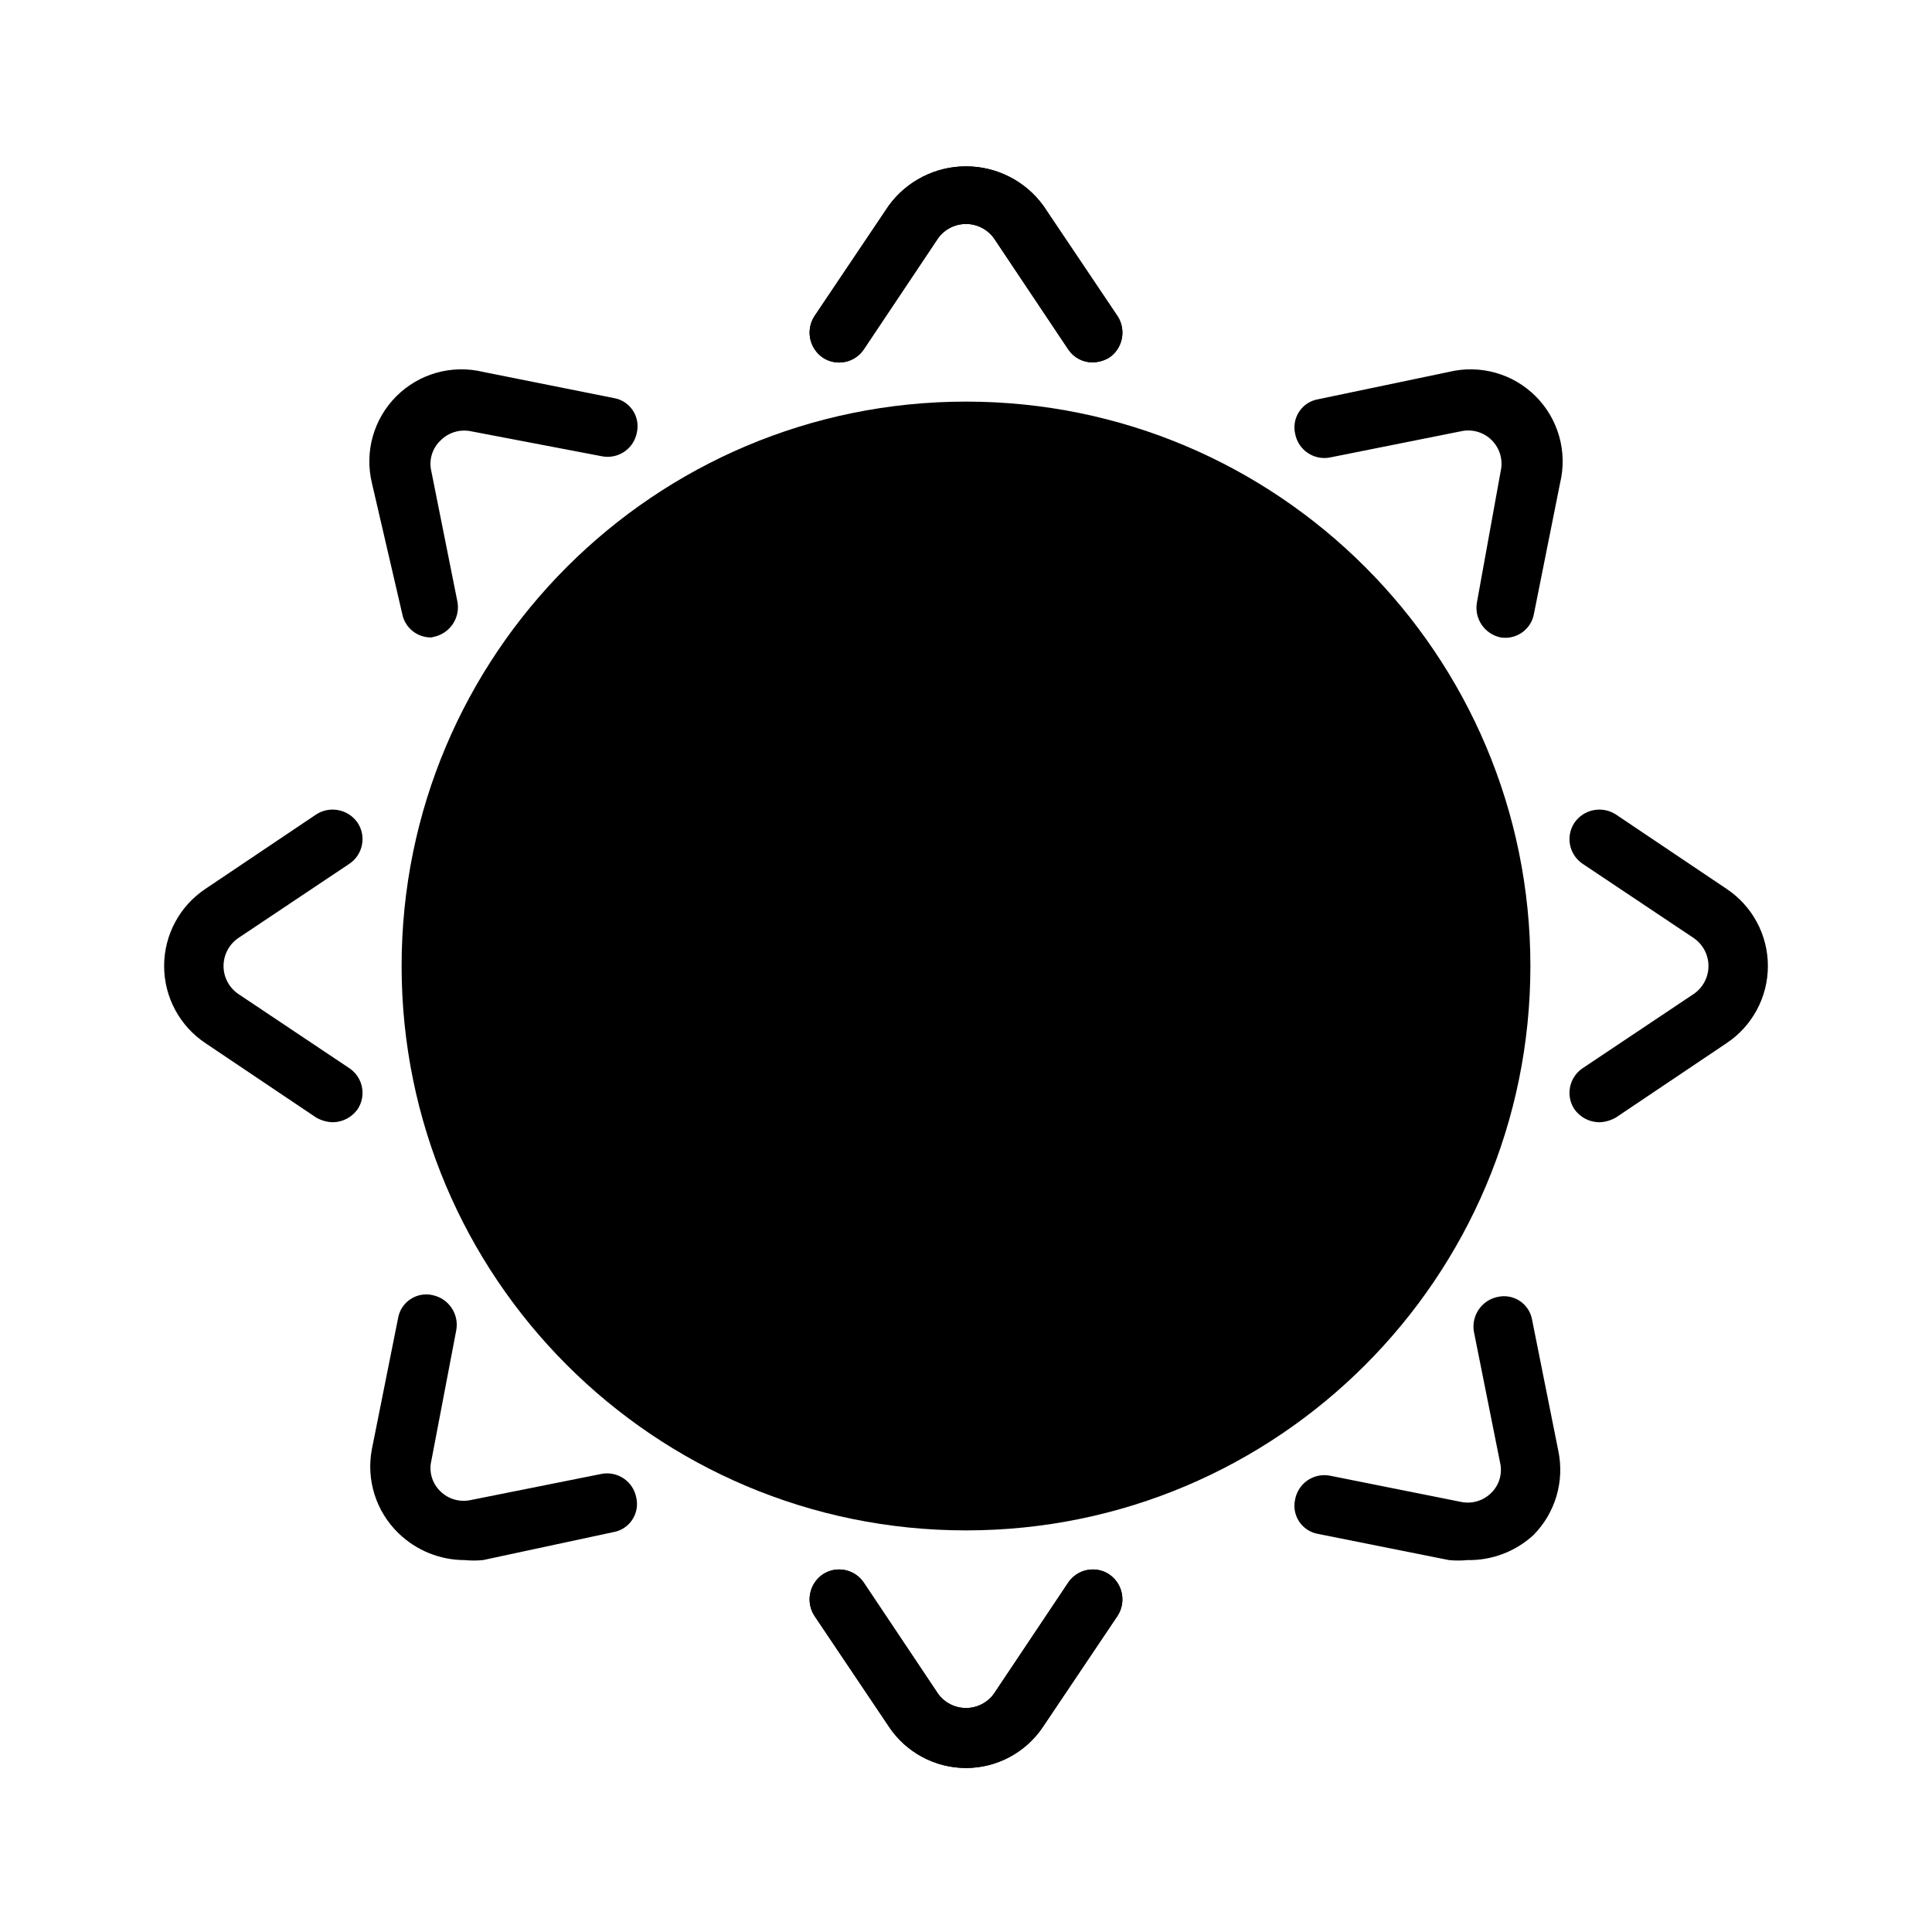
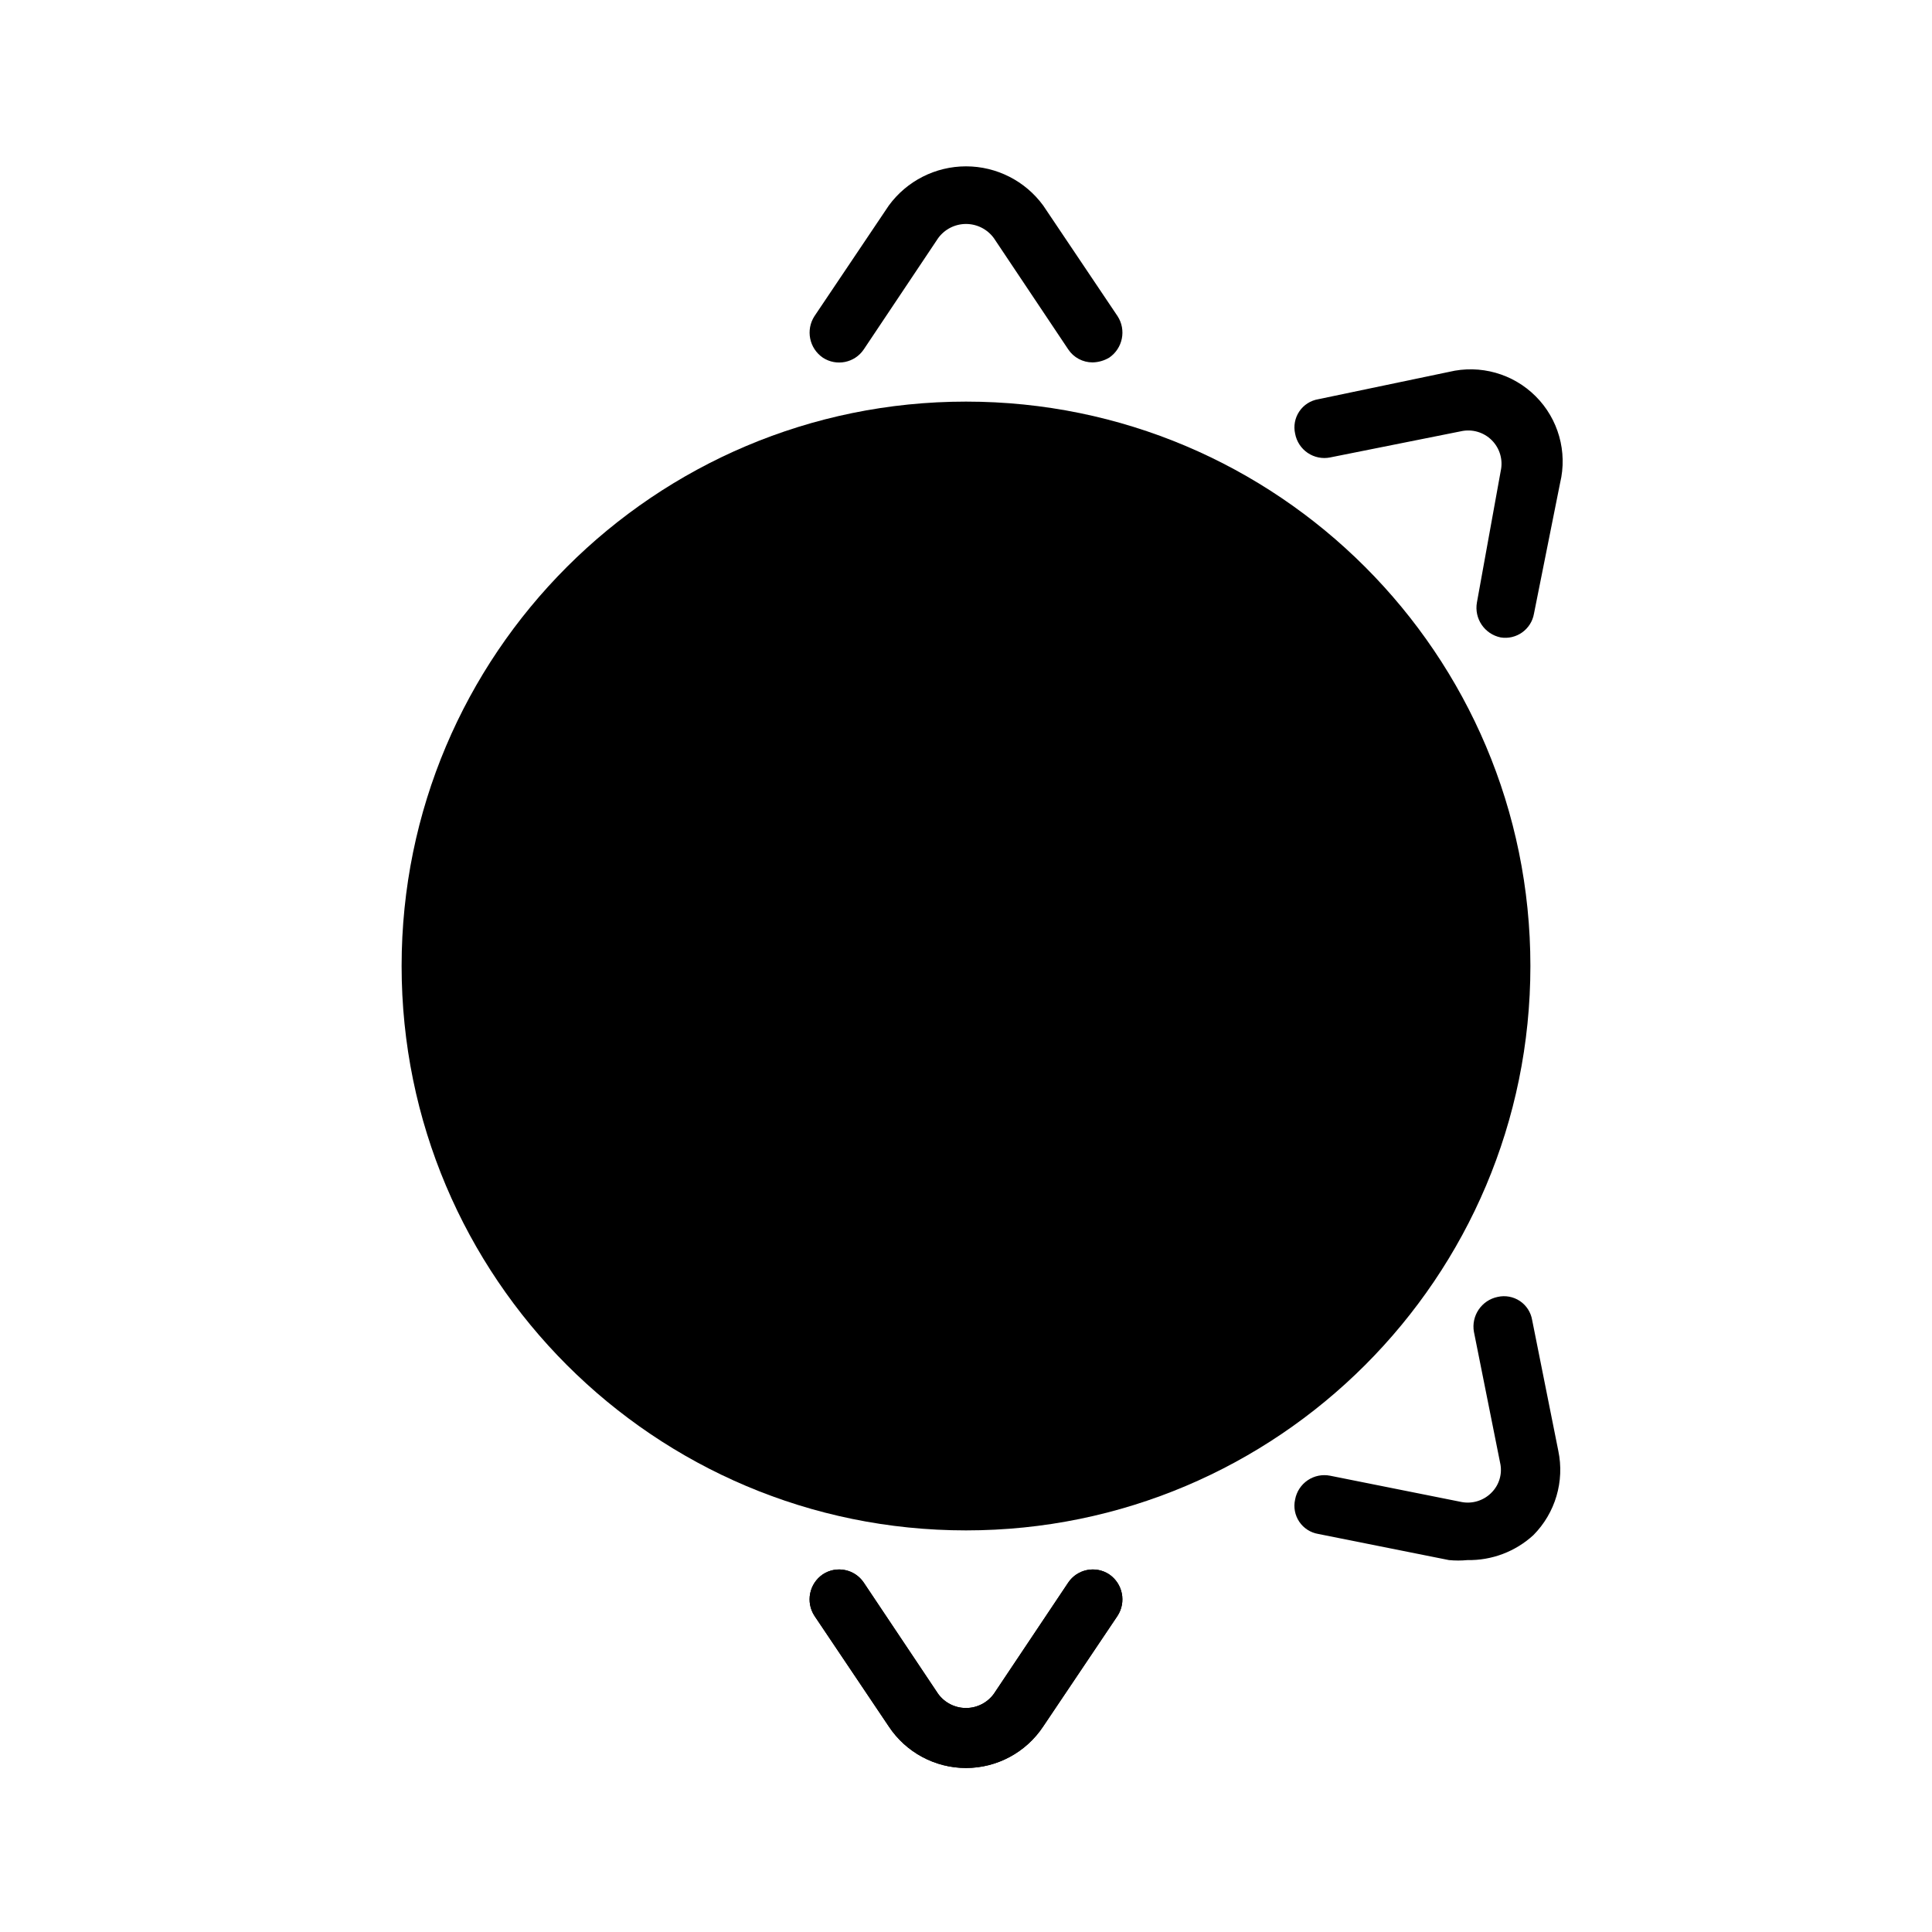
<svg xmlns="http://www.w3.org/2000/svg" fill="#000000" width="800px" height="800px" version="1.1" viewBox="144 144 512 512">
  <g>
    <path d="m549.57 400c0 82.602-66.965 149.57-149.57 149.57-82.605 0-149.57-66.965-149.57-149.57 0-82.605 66.965-149.57 149.57-149.57 82.602 0 149.57 66.965 149.57 149.57" />
    <path d="m433.54 240.04c-2.598 0.004-5.027-1.297-6.457-3.465l-19.68-29.441c-1.719-2.375-4.469-3.781-7.398-3.781-2.934 0-5.684 1.406-7.402 3.781l-19.68 29.441c-2.402 3.594-7.25 4.578-10.863 2.207-3.609-2.465-4.59-7.363-2.203-11.023l19.68-29.281c4.773-6.535 12.379-10.395 20.469-10.395s15.691 3.859 20.465 10.395l19.68 29.285v-0.004c2.387 3.66 1.41 8.559-2.203 11.023-1.336 0.793-2.856 1.227-4.406 1.258z" />
    <path d="m400 612.54c-8.242-0.008-15.926-4.148-20.469-11.02l-19.68-29.285c-2.387-3.66-1.406-8.559 2.203-11.02 3.613-2.371 8.461-1.391 10.863 2.203l19.68 29.441c1.719 2.375 4.469 3.781 7.402 3.781 2.93 0 5.68-1.406 7.398-3.781l19.68-29.441c2.402-3.594 7.25-4.574 10.863-2.203 3.613 2.461 4.59 7.359 2.203 11.02l-19.68 29.285c-4.543 6.871-12.227 11.012-20.465 11.02z" />
-     <path d="m433.54 240.04c-2.598 0.004-5.027-1.297-6.457-3.465l-19.68-29.441c-1.719-2.375-4.469-3.781-7.398-3.781-2.934 0-5.684 1.406-7.402 3.781l-19.68 29.441c-2.402 3.594-7.25 4.578-10.863 2.207-3.609-2.465-4.59-7.363-2.203-11.023l19.68-29.281c4.773-6.535 12.379-10.395 20.469-10.395s15.691 3.859 20.465 10.395l19.68 29.285v-0.004c2.387 3.66 1.41 8.559-2.203 11.023-1.336 0.793-2.856 1.227-4.406 1.258z" />
    <path d="m400 612.54c-8.242-0.008-15.926-4.148-20.469-11.02l-19.68-29.285c-2.387-3.66-1.406-8.559 2.203-11.02 3.613-2.371 8.461-1.391 10.863 2.203l19.68 29.441c1.719 2.375 4.469 3.781 7.402 3.781 2.93 0 5.68-1.406 7.398-3.781l19.68-29.441c2.402-3.594 7.25-4.574 10.863-2.203 3.613 2.461 4.59 7.359 2.203 11.02l-19.68 29.285c-4.543 6.871-12.227 11.012-20.465 11.02z" />
-     <path d="m567.83 441.41c-2.633-0.023-5.09-1.312-6.609-3.465-2.371-3.613-1.391-8.461 2.203-10.863l29.441-19.68c2.438-1.672 3.898-4.441 3.898-7.398 0-2.961-1.461-5.727-3.898-7.402l-29.441-19.68c-3.594-2.402-4.574-7.25-2.203-10.863 2.461-3.609 7.359-4.59 11.02-2.203l29.285 19.68c6.859 4.551 10.984 12.234 10.984 20.469 0 8.23-4.125 15.914-10.984 20.465l-29.285 19.68c-1.344 0.777-2.859 1.211-4.41 1.262z" />
-     <path d="m232.17 441.41c-1.551-0.051-3.066-0.484-4.41-1.262l-29.281-19.68c-6.863-4.551-10.984-12.234-10.984-20.465 0-8.234 4.121-15.918 10.984-20.469l29.285-19.68h-0.004c3.66-2.387 8.559-1.406 11.023 2.203 2.371 3.613 1.387 8.461-2.207 10.863l-29.441 19.68c-2.438 1.676-3.894 4.441-3.894 7.402 0 2.957 1.457 5.727 3.894 7.398l29.441 19.68c3.594 2.402 4.578 7.25 2.207 10.863-1.52 2.152-3.981 3.441-6.613 3.465z" />
    <path d="m532.88 557.44c-1.625 0.156-3.258 0.156-4.883 0l-34.637-6.926c-2.055-0.34-3.879-1.512-5.039-3.238-1.164-1.73-1.562-3.863-1.102-5.894 0.383-2.074 1.582-3.91 3.328-5.094s3.894-1.617 5.961-1.203l34.637 6.926v0.004c2.906 0.613 5.922-0.273 8.031-2.363 2.141-2.078 3.039-5.125 2.363-8.031l-6.926-34.637h-0.004c-0.77-4.293 2.023-8.414 6.297-9.289 2.031-0.461 4.164-0.062 5.894 1.098 1.727 1.164 2.898 2.988 3.238 5.043l6.926 34.637c1.699 8.09-0.785 16.492-6.609 22.359-4.762 4.363-11.02 6.731-17.477 6.609z" />
-     <path d="m258.3 312.93c-3.762 0.062-7.023-2.598-7.715-6.297l-8.027-34.637c-1.992-8.262 0.457-16.965 6.469-22.973 6.008-6.012 14.711-8.461 22.973-6.469l34.637 6.926c2.055 0.34 3.879 1.512 5.043 3.242 1.16 1.727 1.559 3.859 1.098 5.891-0.383 2.074-1.578 3.91-3.324 5.094-1.75 1.184-3.898 1.617-5.965 1.203l-34.637-6.613c-2.906-0.613-5.922 0.273-8.031 2.363-2.254 2.074-3.215 5.203-2.519 8.188l6.926 34.637h0.004c0.77 4.293-2.023 8.418-6.297 9.289z" />
-     <path d="m267.12 557.44c-6.519-0.008-12.785-2.547-17.473-7.082-6-5.773-8.664-14.188-7.086-22.359l6.926-34.637c0.34-2.055 1.512-3.879 3.242-5.039 1.727-1.164 3.859-1.562 5.891-1.102 4.273 0.875 7.07 4.996 6.297 9.289l-6.613 34.637c-0.676 2.906 0.223 5.953 2.363 8.031 2.109 2.09 5.125 2.977 8.027 2.363l34.637-6.926v-0.004c2.07-0.414 4.219 0.02 5.965 1.203 1.746 1.184 2.945 3.019 3.324 5.094 0.465 2.031 0.066 4.164-1.098 5.894-1.16 1.727-2.984 2.898-5.039 3.238l-34.48 7.398c-1.625 0.156-3.258 0.156-4.883 0z" />
    <path d="m541.7 312.93c-4.273-0.871-7.07-4.996-6.297-9.289l6.297-34.793c0.668-2.953-0.223-6.043-2.363-8.184-2.141-2.144-5.234-3.035-8.188-2.367l-34.637 6.926v0.004c-2.066 0.414-4.215-0.02-5.961-1.203s-2.945-3.019-3.328-5.094c-0.461-2.031-0.062-4.164 1.102-5.894 1.16-1.727 2.984-2.898 5.039-3.238l34.637-7.242c8.262-1.992 16.965 0.457 22.973 6.469 6.012 6.008 8.461 14.711 6.469 22.973l-6.926 34.637c-0.723 4.156-4.648 6.961-8.816 6.297z" />
  </g>
</svg>